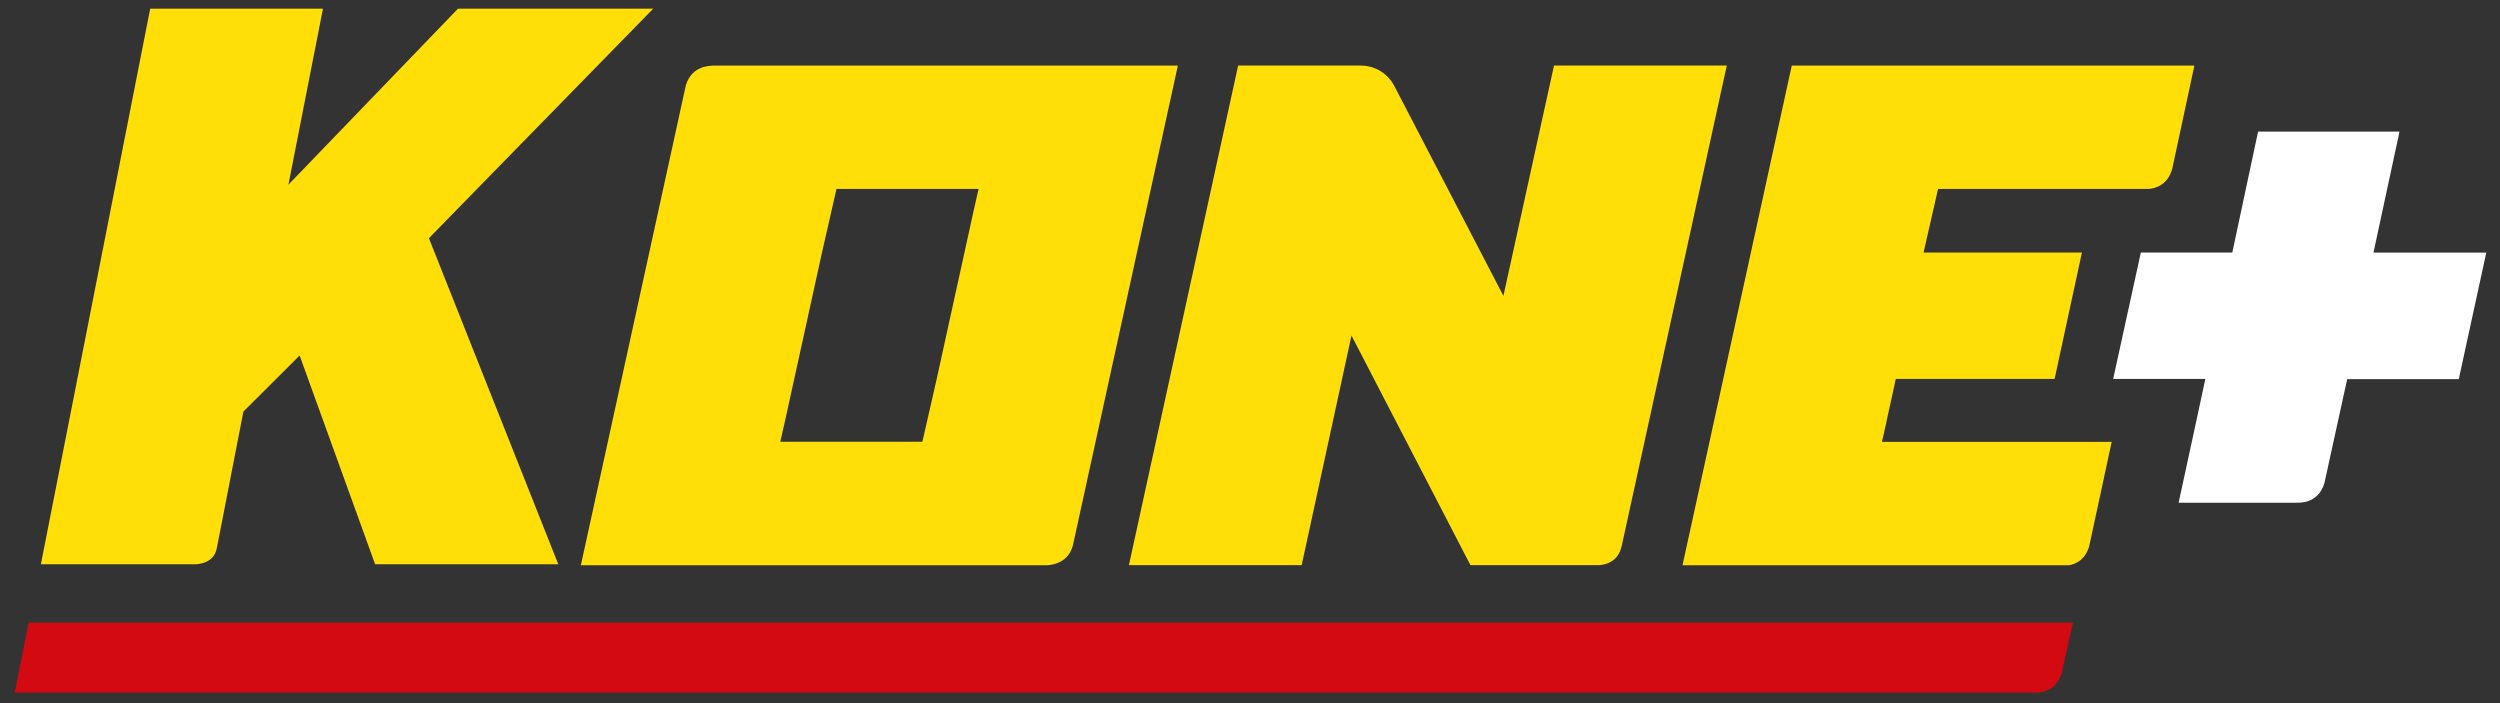
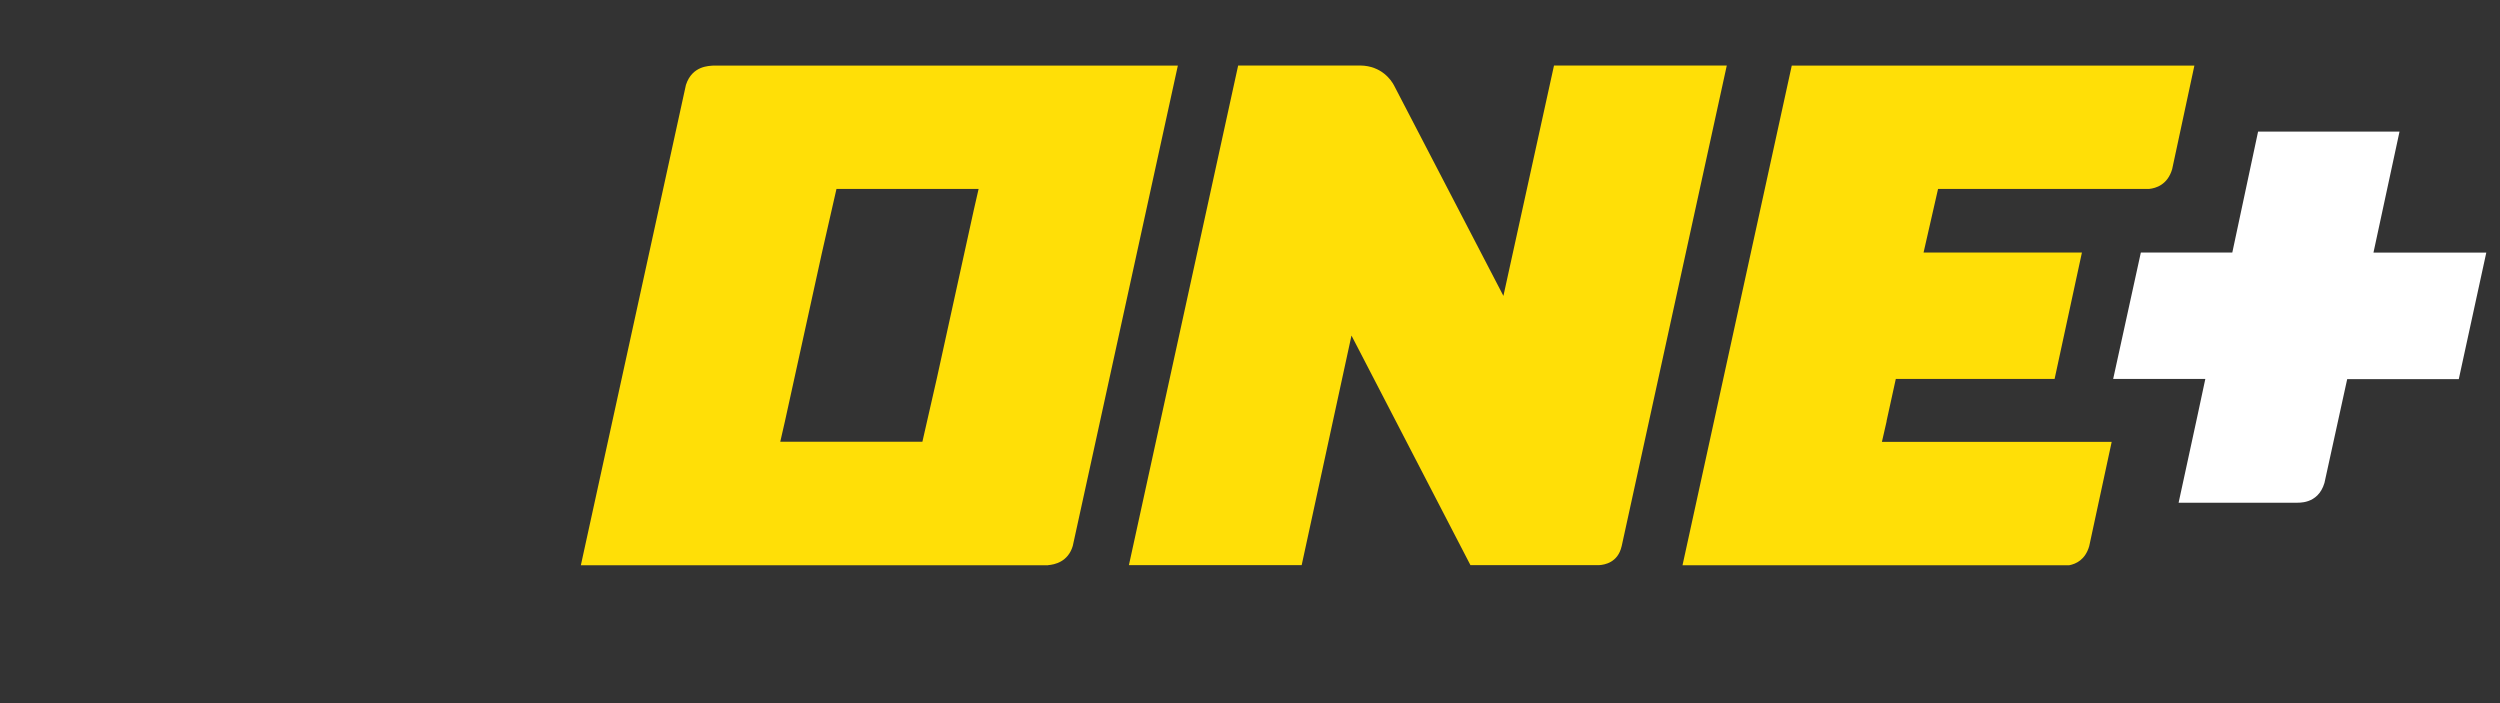
<svg xmlns="http://www.w3.org/2000/svg" id="Layer_1" version="1.1" viewBox="0 0 288.11 81.06">
  <rect x="0" y="0" width="288.11" height="81.06" fill="#333333" stroke="none" />
  <defs>
    <style> .st0 { fill: #d30a11; } .st1 { fill: #ffdf07; } .st2 { fill: #fff; } </style>
  </defs>
  <path class="st2" d="M273.53,29.1l3-13.93h-16.3l-2.97,13.93h-10.54l-3.19,14.57h10.62l-.93,4.35-2.15,9.92h13.64s0,0,0,0c0-.05,2.41.29,3.17-2.29h0s2.62-11.96,2.62-11.96h12.86s3.17-14.58,3.17-14.58h-12.99Z" />
-   <path class="st0" d="M237.59,77.61l1.3-5.85H3.31l-1.61,8.06h232.89c.5,0,2.32-.05,2.99-2.21Z" />
  <g>
-     <path class="st1" d="M75.28,1h-22.5l-19.54,20.28,3.98-20.28h-19.91L4.71,65.03h17.85c.73-.04,2.18-.33,2.44-1.93l3.05-15.67,6.48-6.46,8.7,24.06h21.11l-14.91-37.58L75.28,1Z" />
    <path class="st1" d="M199,7.55h-19.91l-5.83,26.55-12.53-24.11h0s0,0,0,0l-.1-.19c-.3-.55-1.4-2.21-3.85-2.25h-14.09l-12.59,57.58h19.91l5.74-26.46,13.71,26.46h14.8c.67-.03,2.2-.31,2.62-2.17v.02s12.12-55.42,12.12-55.42Z" />
    <g>
-       <polygon class="st1" points="79.06 9.77 79.06 9.76 79.06 9.76 79.06 9.77" />
-       <path class="st1" d="M120.79,65.13c.74-.06,2.29-.37,2.84-2.21l12.11-55.36h-9.81,0s-43.75,0-43.75,0c-.44.05-2.4-.01-3.13,2.22l-12.11,55.36h9.81,0s44.04,0,44.04,0ZM90.46,48.55l4.27-19.45,1.67-7.33h16.38l-.54,2.36-4.27,19.45-1.67,7.33h-16.38l.54-2.36Z" />
+       <path class="st1" d="M120.79,65.13c.74-.06,2.29-.37,2.84-2.21l12.11-55.36h-9.81,0s-43.75,0-43.75,0c-.44.05-2.4-.01-3.13,2.22l-12.11,55.36h9.81,0s44.04,0,44.04,0ZM90.46,48.55l4.27-19.45,1.67-7.33h16.38l-.54,2.36-4.27,19.45-1.67,7.33h-16.38l.54-2.36" />
    </g>
    <path class="st1" d="M217.41,48.55l1.07-4.88h18.3l3.15-14.57h-18.25l1.67-7.33h24.34c.76-.08,2.11-.47,2.64-2.28l2.56-11.93h-46.4l-12.59,57.58h44.57c.77-.15,1.84-.62,2.3-2.2h0s2.59-12.02,2.59-12.02h-26.48l.54-2.36Z" />
  </g>
</svg>